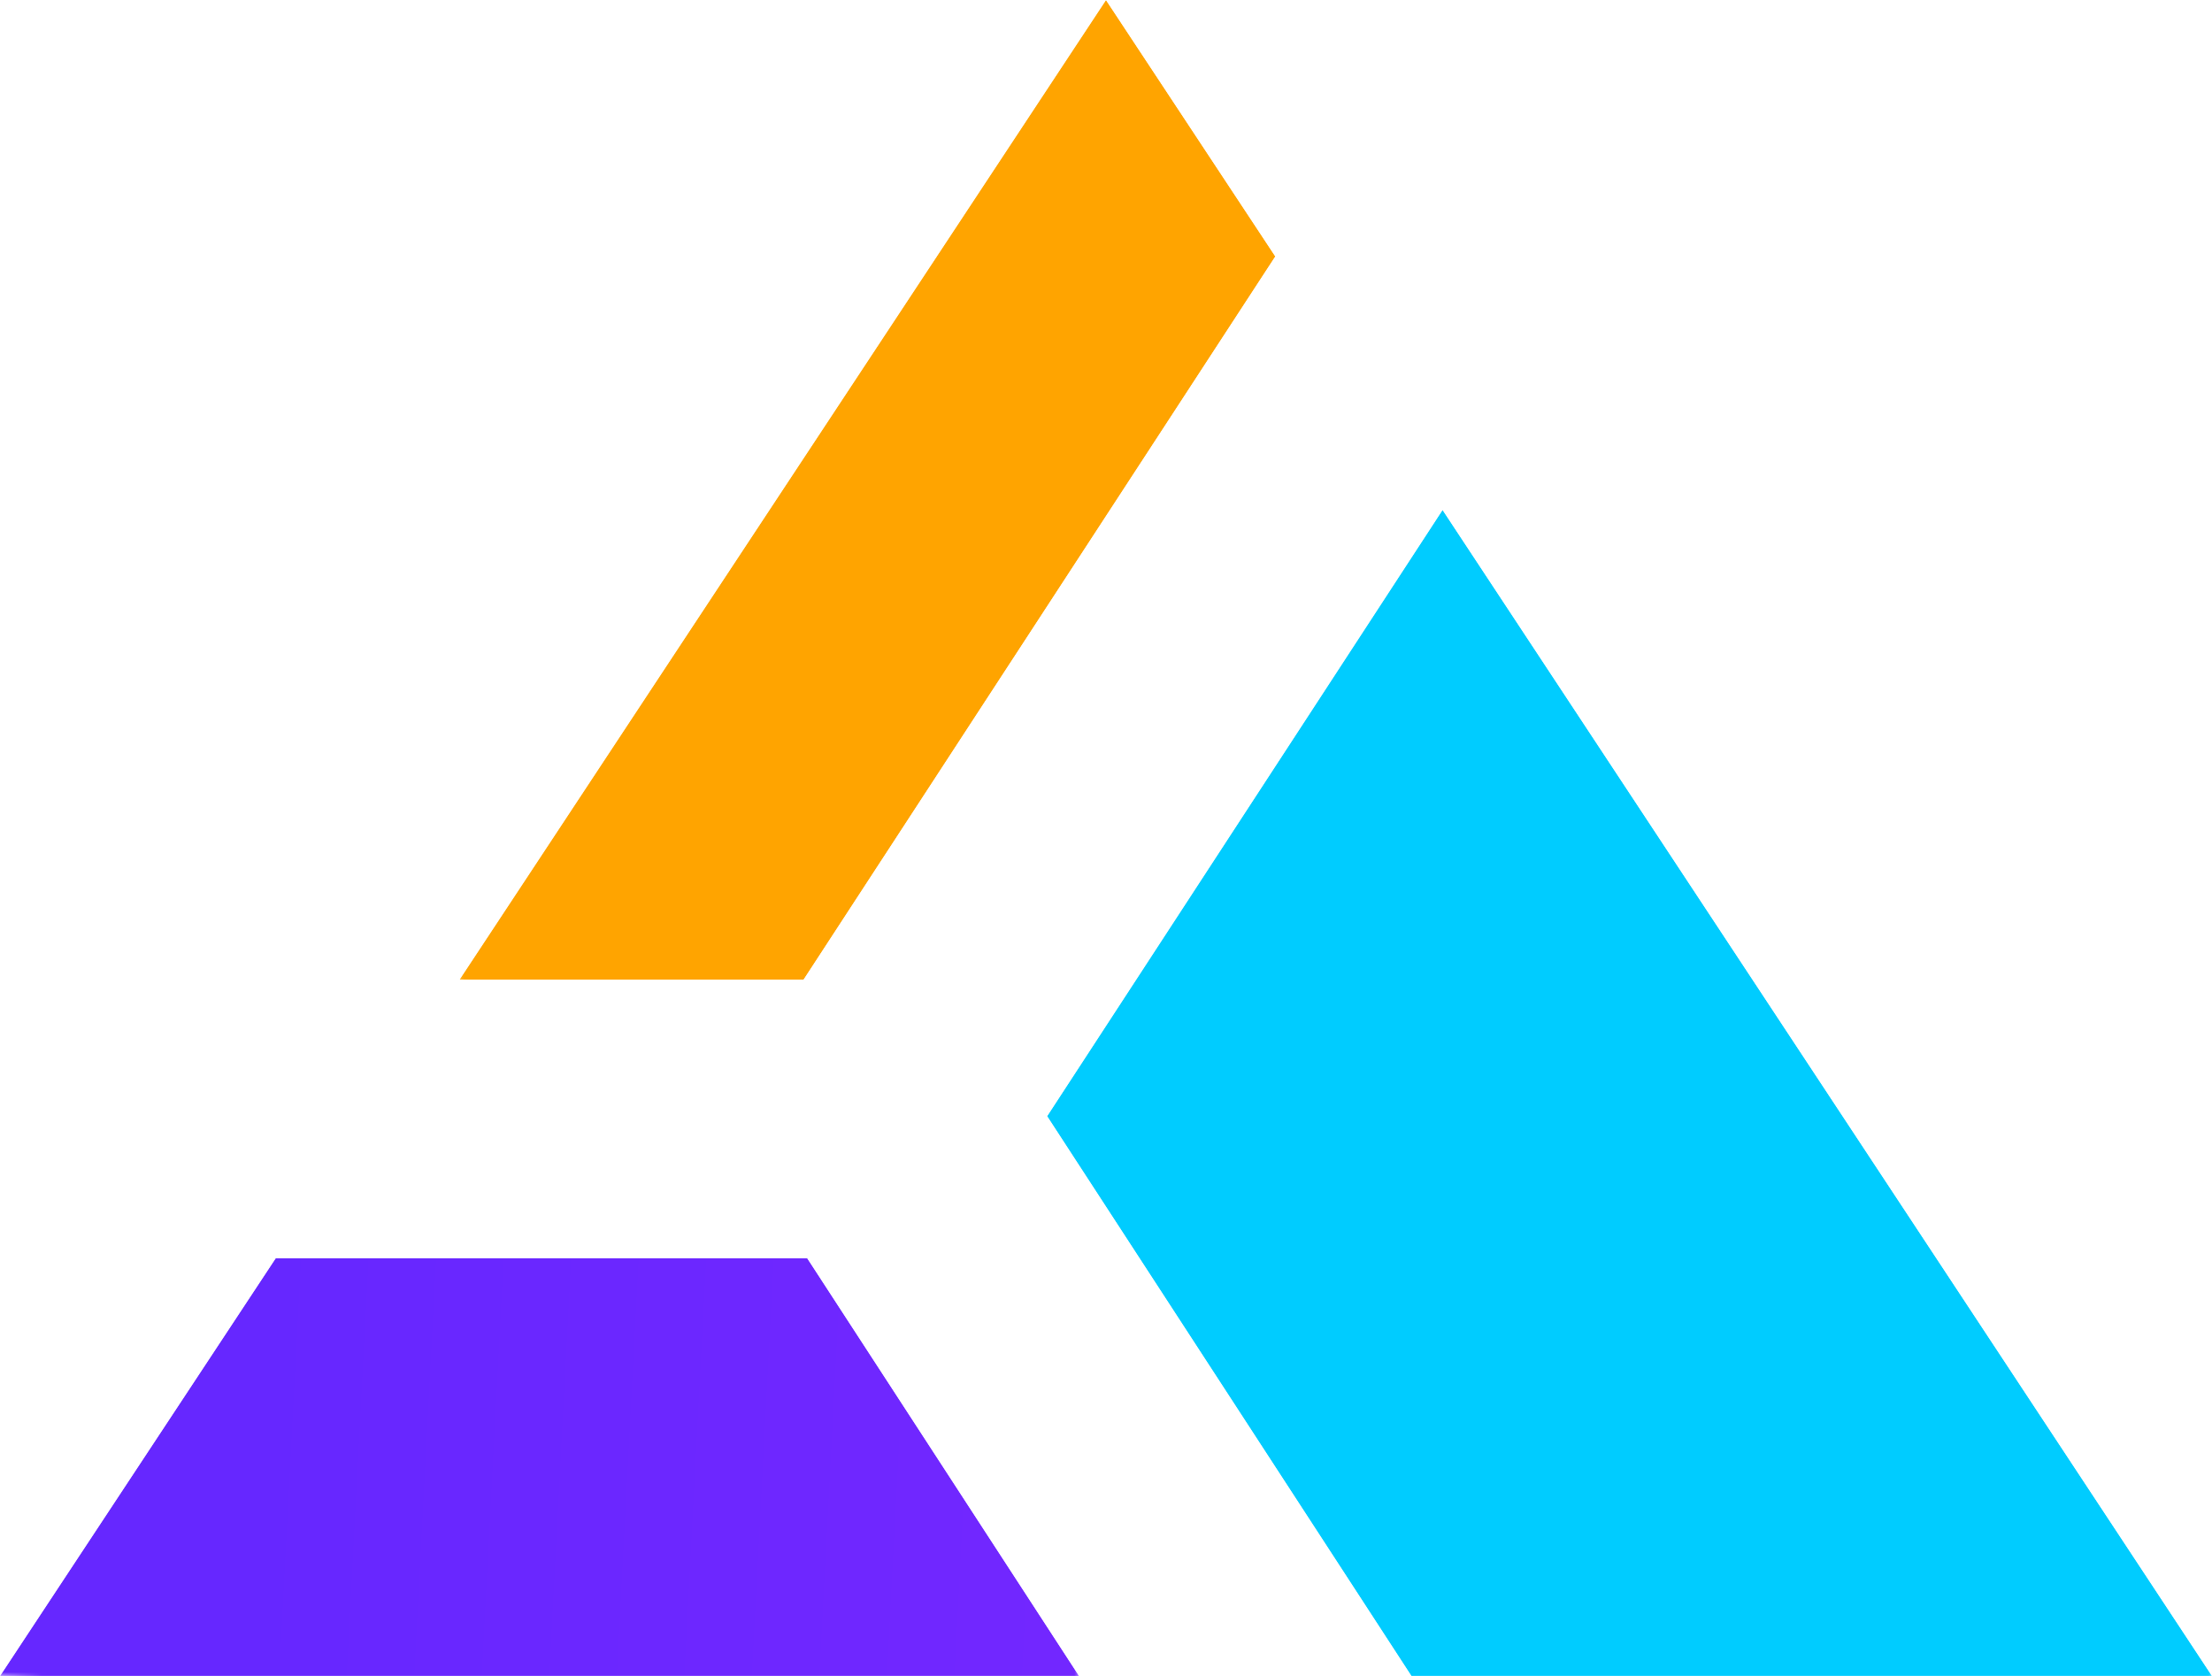
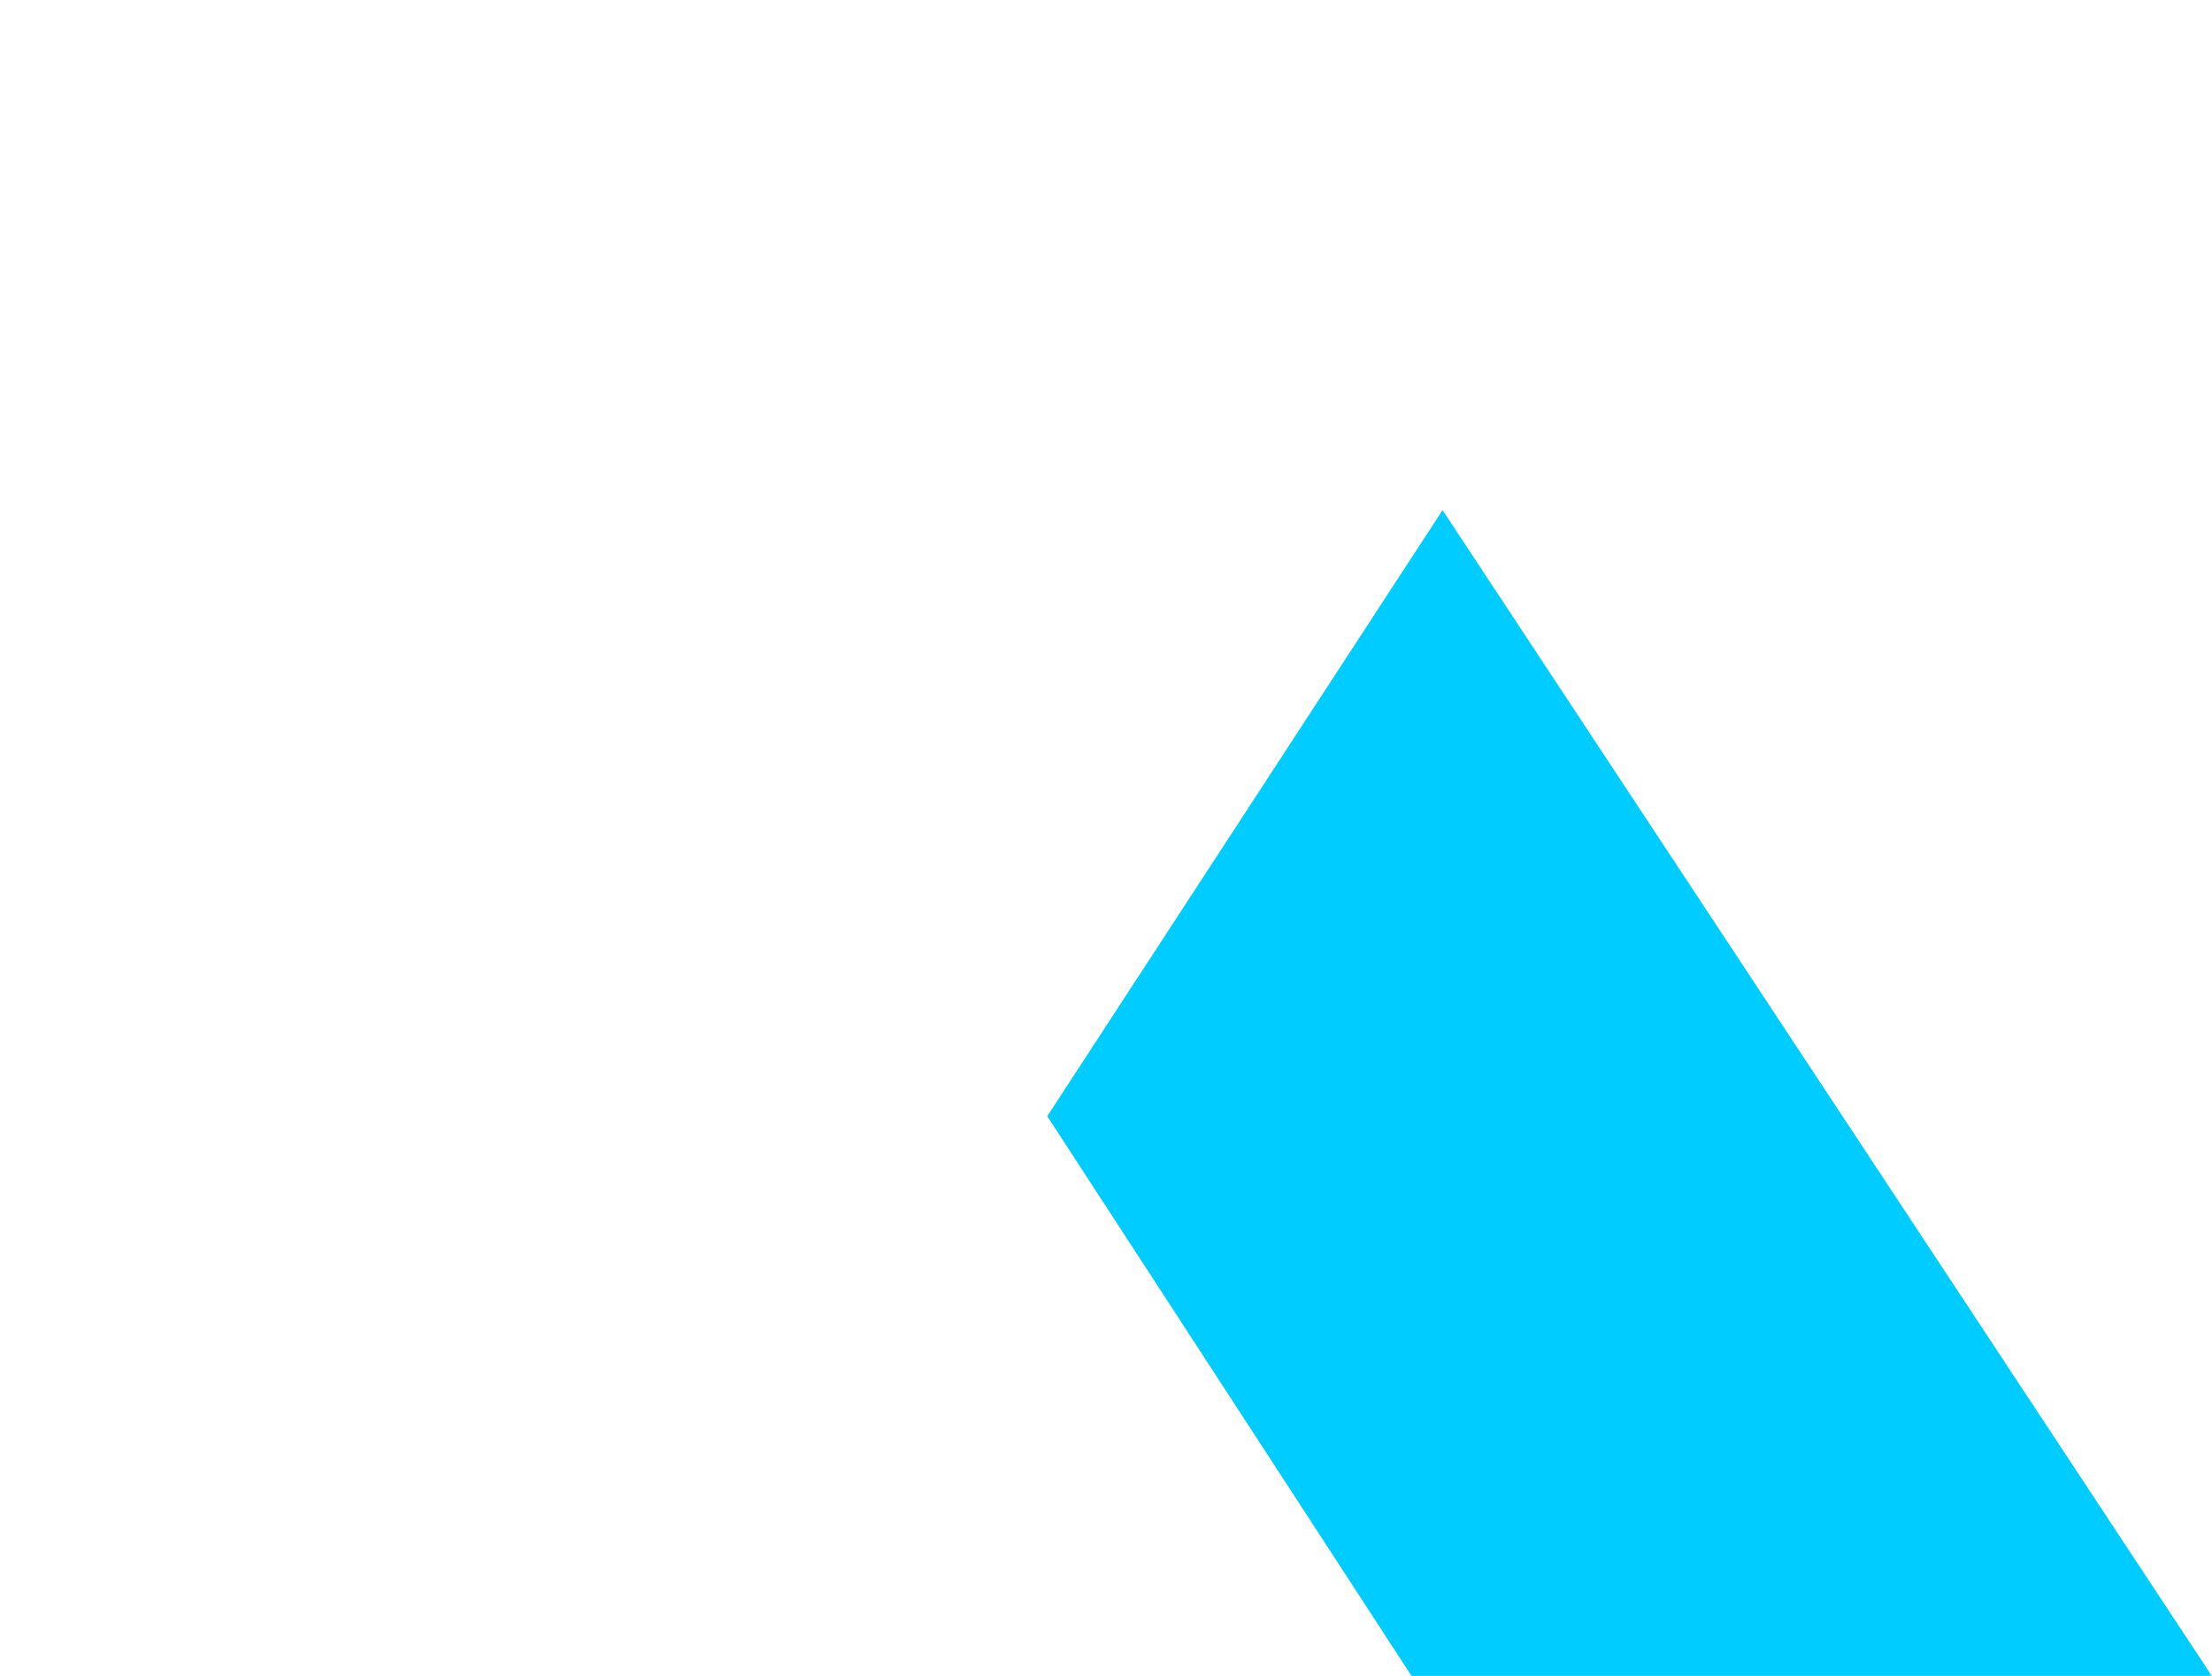
<svg xmlns="http://www.w3.org/2000/svg" xmlns:xlink="http://www.w3.org/1999/xlink" id="Layer_2" data-name="Layer 2" viewBox="0 0 537.59 407.27">
  <defs>
    <style>
      .cls-1 {
        fill: none;
      }

      .cls-2 {
        mask: url(#mask);
      }

      .cls-3 {
        fill: url(#linear-gradient-5);
      }

      .cls-4 {
        fill: url(#linear-gradient-6);
      }

      .cls-5 {
        fill: url(#linear-gradient-4);
      }

      .cls-6 {
        fill: url(#linear-gradient-3);
      }

      .cls-7 {
        fill: url(#linear-gradient-2);
      }

      .cls-8 {
        fill: url(#linear-gradient);
      }

      .cls-9 {
        mask: url(#mask-2);
      }

      .cls-10 {
        mask: url(#mask-1);
      }

      .cls-11 {
        clip-path: url(#clippath-1);
      }

      .cls-12 {
        clip-path: url(#clippath-2);
      }

      .cls-13 {
        clip-path: url(#clippath);
      }
    </style>
    <clipPath id="clippath">
-       <polygon class="cls-1" points="196.19 305.76 262.25 407.27 0 407.27 67 305.76 196.19 305.76" />
-     </clipPath>
+       </clipPath>
    <linearGradient id="linear-gradient" x1="-3554.27" y1="-4037.75" x2="-3550.27" y2="-4037.75" gradientTransform="translate(247875.7 218378.23) rotate(90) scale(61.36 -61.36)" gradientUnits="userSpaceOnUse">
      <stop offset="0" stop-color="#fff" />
      <stop offset="1" stop-color="#000" />
    </linearGradient>
    <mask id="mask" x="-5.4" y="291.81" width="273.05" height="129.41" maskUnits="userSpaceOnUse">
-       <rect class="cls-8" x="73.46" y="222.87" width="115.34" height="267.29" transform="translate(-231.86 468.47) rotate(-86.95)" />
-     </mask>
+       </mask>
    <linearGradient id="linear-gradient-2" x1="-3554.27" y1="-4037.75" x2="-3550.27" y2="-4037.75" gradientTransform="translate(247875.67 218378.21) rotate(90) scale(61.36 -61.36)" gradientUnits="userSpaceOnUse">
      <stop offset="0" stop-color="#6627ff" />
      <stop offset="1" stop-color="#7527ff" />
    </linearGradient>
    <clipPath id="clippath-1">
      <polygon class="cls-1" points="195.29 238.08 111.66 238.08 268.79 0 309.95 62.32 195.29 238.08" />
    </clipPath>
    <linearGradient id="linear-gradient-3" x1="-3582.45" y1="-3895.37" x2="-3578.45" y2="-3895.37" gradientTransform="translate(-271917.74 296099.56) rotate(180) scale(75.98 -75.98)" xlink:href="#linear-gradient" />
    <mask id="mask-1" x="6.42" y="-87.65" width="408.77" height="413.38" maskUnits="userSpaceOnUse">
-       <rect class="cls-6" x="57.67" y="-27.31" width="306.26" height="292.71" transform="translate(.05 238.17) rotate(-58.93)" />
-     </mask>
+       </mask>
    <linearGradient id="linear-gradient-4" x1="-3582.45" y1="-3895.37" x2="-3578.45" y2="-3895.37" gradientTransform="translate(-271917.74 296099.56) rotate(180) scale(75.98 -75.98)" gradientUnits="userSpaceOnUse">
      <stop offset="0" stop-color="#ffa400" />
      <stop offset="1" stop-color="#ffa400" />
    </linearGradient>
    <clipPath id="clippath-2">
      <polygon class="cls-1" points="537.59 407.27 343.01 407.27 254.48 271.24 350.59 123.91 537.59 407.27" />
    </clipPath>
    <linearGradient id="linear-gradient-5" x1="-3539.04" y1="-3957.75" x2="-3535.05" y2="-3957.75" gradientTransform="translate(317983.62 284196.43) rotate(90) scale(80.24 -80.24)" xlink:href="#linear-gradient" />
    <mask id="mask-2" x="127.22" y="-3.24" width="537.63" height="537.66" maskUnits="userSpaceOnUse">
      <rect class="cls-3" x="200.94" y="70.45" width="390.19" height="390.27" transform="translate(-80.55 249.93) rotate(-31.96)" />
    </mask>
    <linearGradient id="linear-gradient-6" x1="-3539.04" y1="-3957.75" x2="-3535.05" y2="-3957.75" gradientTransform="translate(317983.62 284196.43) rotate(90) scale(80.24 -80.24)" gradientUnits="userSpaceOnUse">
      <stop offset="0" stop-color="#0cf" />
      <stop offset="1" stop-color="#0cf" />
    </linearGradient>
  </defs>
  <g id="Layer_1-2" data-name="Layer 1">
    <g>
      <g class="cls-13">
        <g class="cls-2">
          <rect class="cls-7" x="73.46" y="222.87" width="115.34" height="267.29" transform="translate(-231.86 468.47) rotate(-86.95)" />
        </g>
      </g>
      <g class="cls-11">
        <g class="cls-10">
-           <rect class="cls-5" x="57.67" y="-27.31" width="306.26" height="292.71" transform="translate(.05 238.17) rotate(-58.93)" />
-         </g>
+           </g>
      </g>
      <g class="cls-12">
        <g class="cls-9">
          <rect class="cls-4" x="200.94" y="70.45" width="390.19" height="390.27" transform="translate(-80.55 249.93) rotate(-31.96)" />
        </g>
      </g>
    </g>
  </g>
</svg>